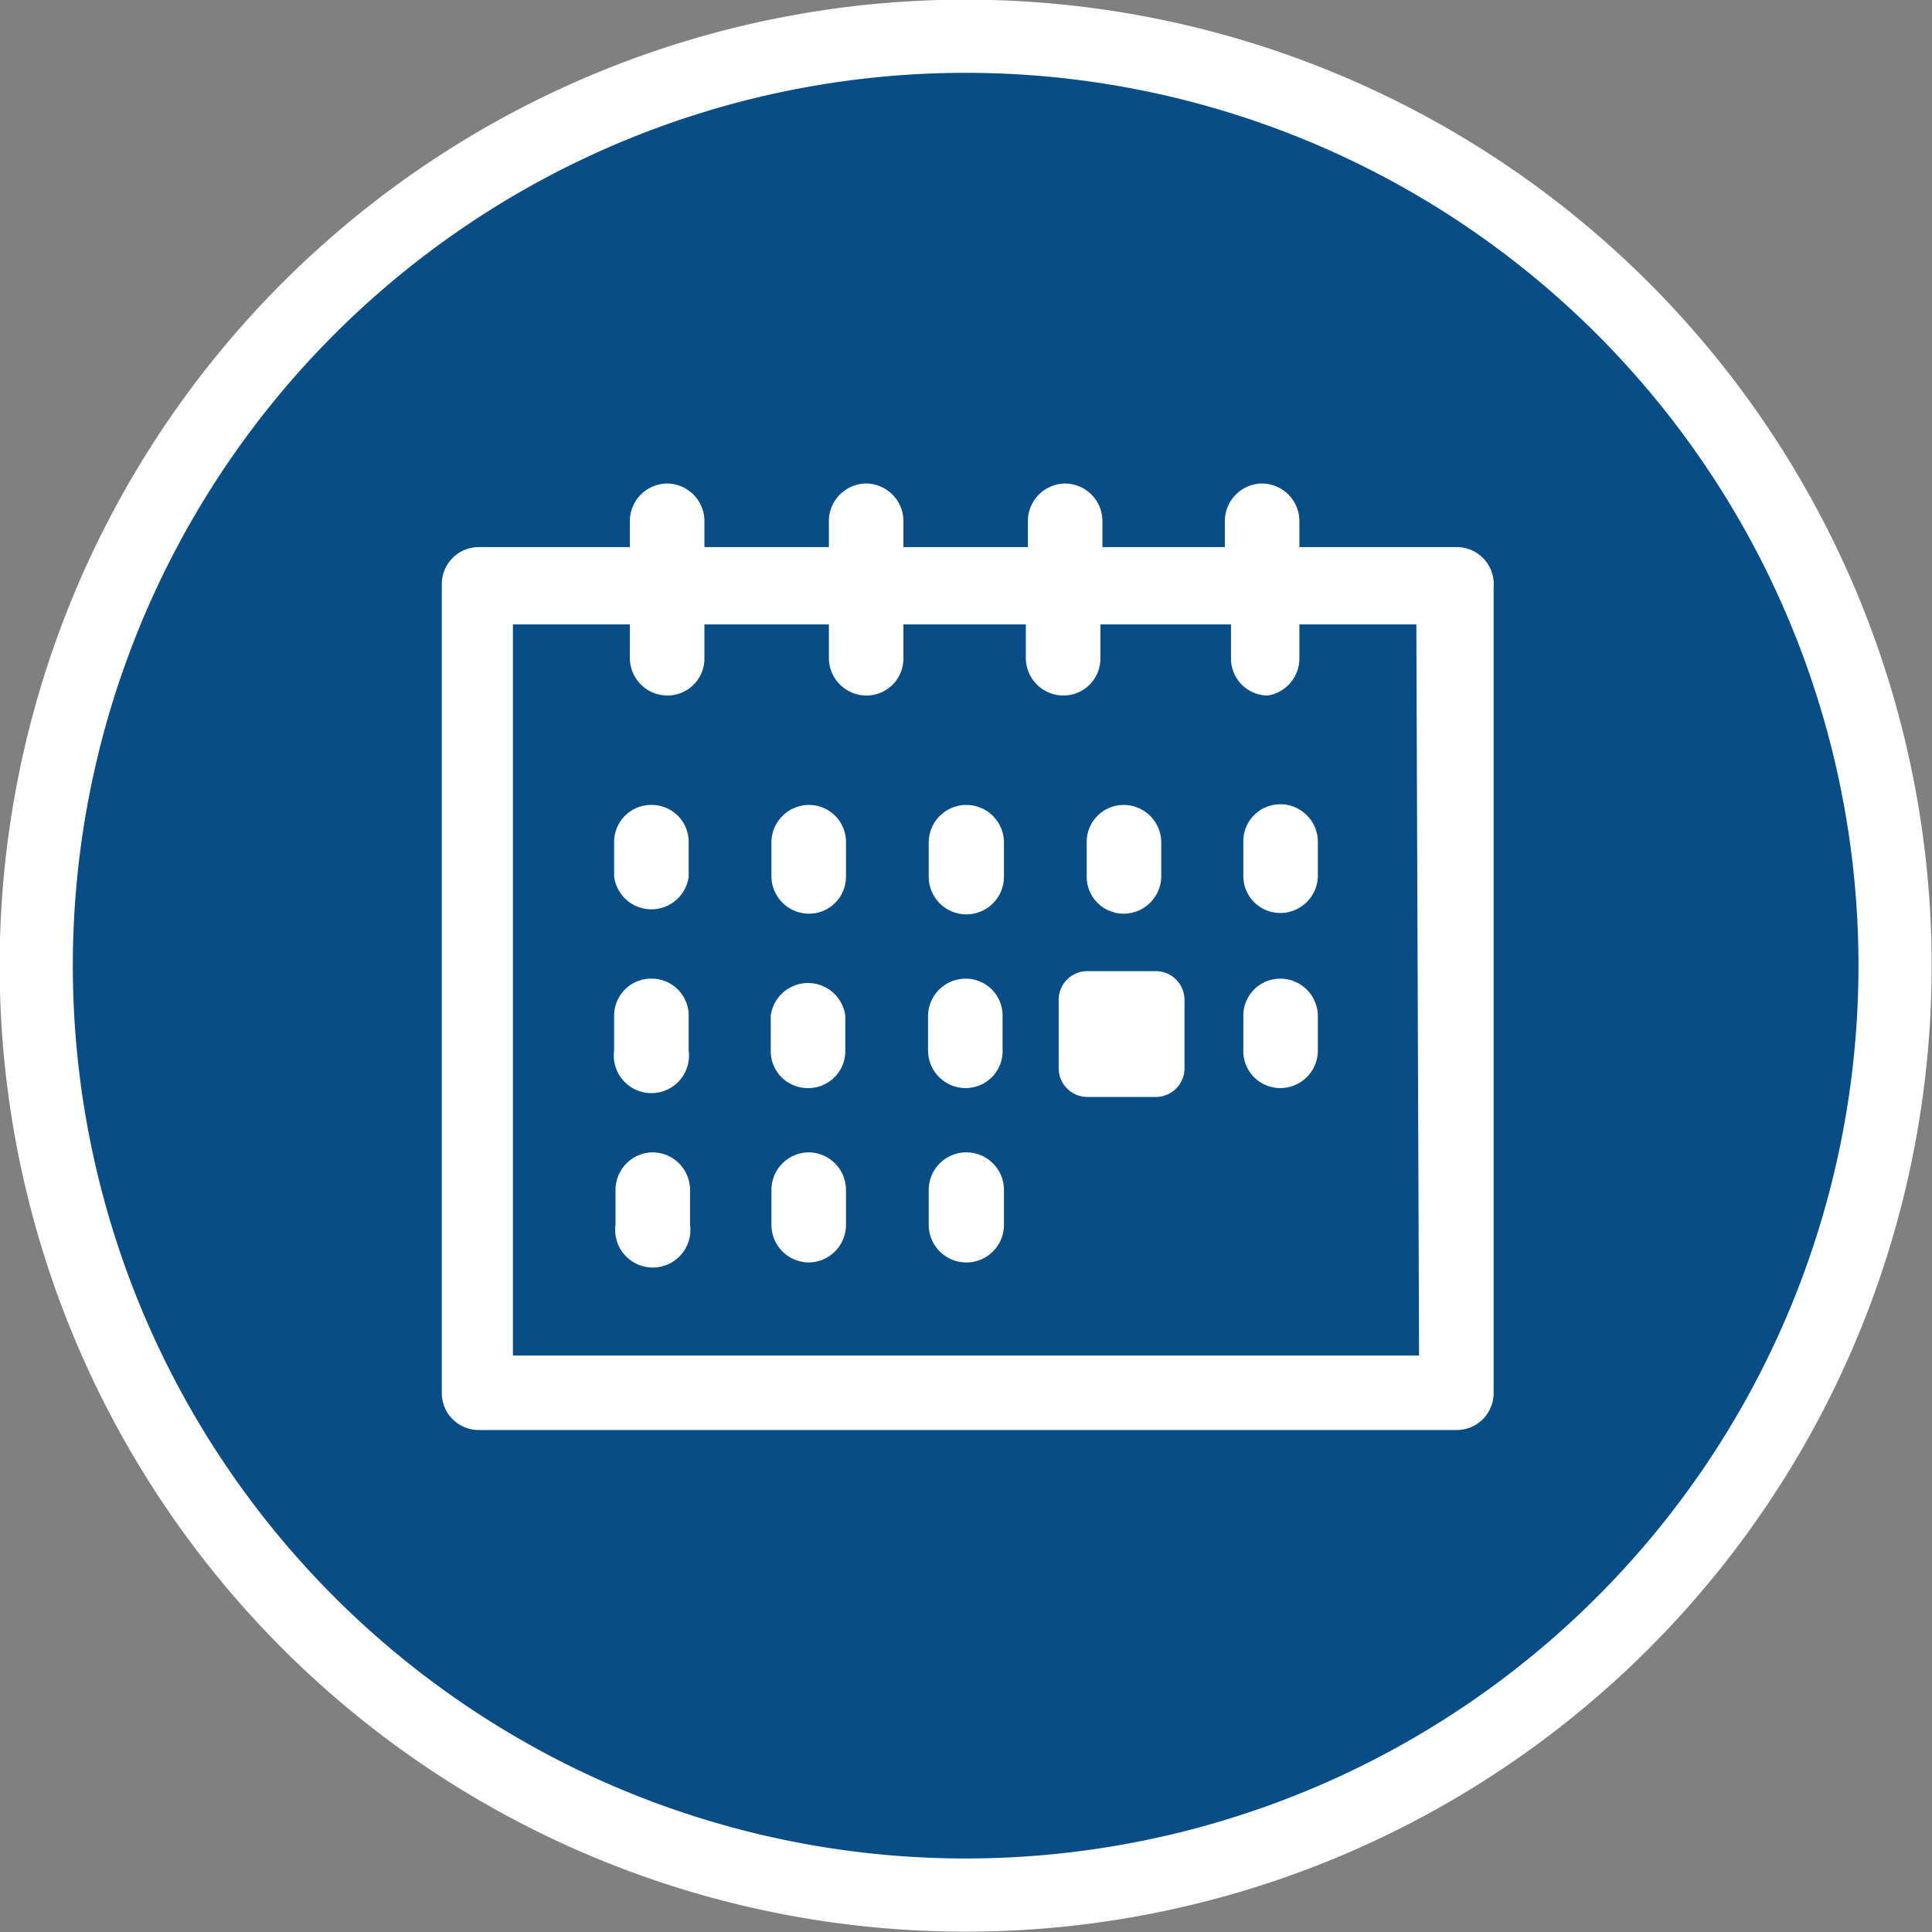
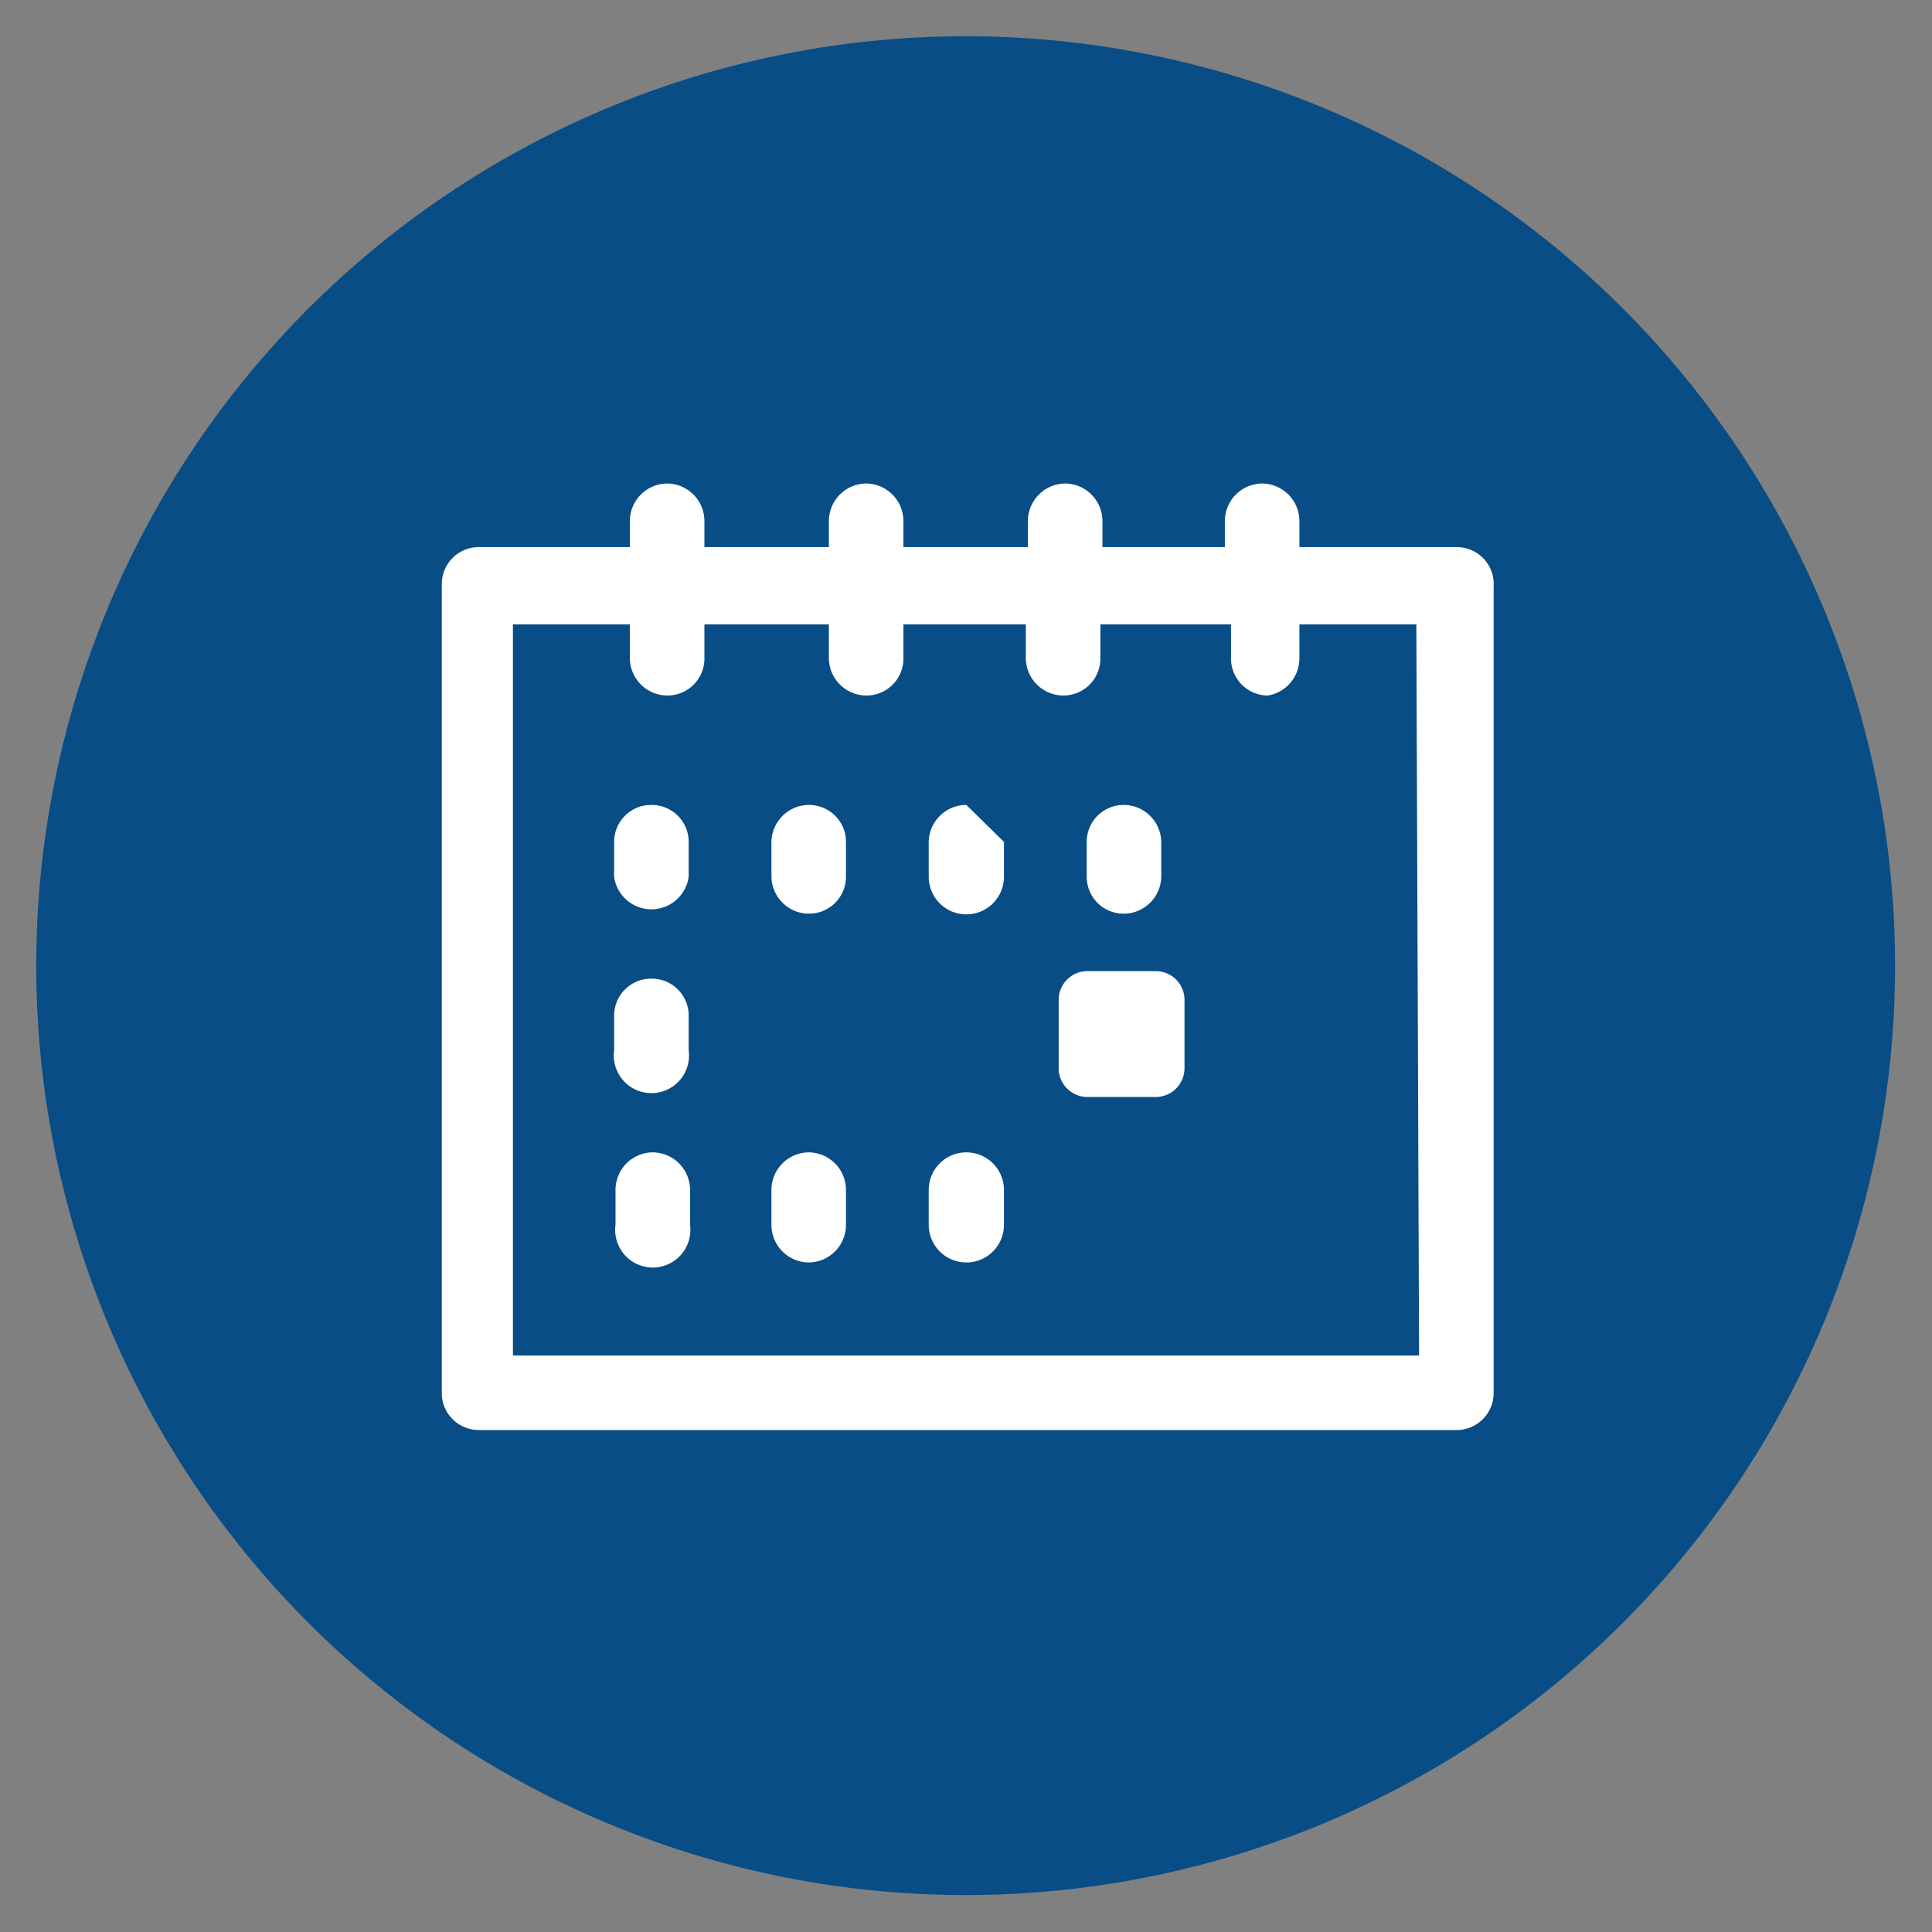
<svg xmlns="http://www.w3.org/2000/svg" viewBox="0 0 28.25 28.25">
  <rect x="0" y="0" width="28.25" height="28.25" fill="#808080" stroke="none" />
  <defs>
    <style>.cls-1{fill:#084d85;}.cls-2{fill:none;stroke:#fff;stroke-miterlimit:10;stroke-width:1.07px;}.cls-3{fill:#fff;}</style>
  </defs>
  <g id="Layer_2" data-name="Layer 2">
    <g id="Layer_1-2" data-name="Layer 1">
      <path class="cls-1" d="M27.71,14.12A13.59,13.59,0,1,1,14.12.53,13.59,13.59,0,0,1,27.71,14.12" />
-       <path class="cls-2" d="M27.71,14.12A13.59,13.59,0,1,1,14.12.53,13.59,13.59,0,0,1,27.71,14.12Z" />
      <path class="cls-3" d="M20.75,19.82H7.5V9.13H9.21v.5a.55.55,0,0,0,.55.54.54.54,0,0,0,.54-.54v-.5h1.82v.5a.55.55,0,0,0,.55.54.54.54,0,0,0,.54-.54v-.5H15v.5a.55.55,0,0,0,.55.54.54.54,0,0,0,.54-.54v-.5H18v.5a.54.54,0,0,0,.54.54A.55.55,0,0,0,19,9.63v-.5h1.71ZM21.29,8H19V7.62a.55.55,0,0,0-.55-.55.55.55,0,0,0-.54.55V8H16.12V7.62a.55.55,0,0,0-.54-.55.55.55,0,0,0-.55.55V8H13.21V7.62a.55.55,0,0,0-.54-.55.55.55,0,0,0-.55.55V8H10.3V7.62a.55.55,0,0,0-.54-.55.55.55,0,0,0-.55.55V8H7a.54.54,0,0,0-.54.54V20.37a.54.54,0,0,0,.54.54H21.29a.54.54,0,0,0,.55-.54V8.58A.54.54,0,0,0,21.29,8" />
      <path class="cls-3" d="M9.53,11.77a.54.54,0,0,0-.55.54v.51a.55.55,0,0,0,1.09,0v-.51a.54.54,0,0,0-.54-.54" />
      <path class="cls-3" d="M11.83,11.77a.55.55,0,0,0-.55.54v.51a.55.55,0,0,0,.55.54.54.54,0,0,0,.54-.54v-.51a.54.54,0,0,0-.54-.54" />
-       <path class="cls-3" d="M14.13,11.77a.55.55,0,0,0-.55.54v.51a.55.55,0,0,0,1.1,0v-.51a.55.55,0,0,0-.55-.54" />
+       <path class="cls-3" d="M14.13,11.77a.55.55,0,0,0-.55.54v.51a.55.55,0,0,0,1.1,0v-.51" />
      <path class="cls-3" d="M16.43,13.36a.55.55,0,0,0,.55-.55v-.5a.55.55,0,0,0-.55-.54.54.54,0,0,0-.54.54v.5a.54.54,0,0,0,.54.55" />
      <path class="cls-3" d="M9.53,16.85A.55.55,0,0,0,9,17.4v.51a.55.55,0,1,0,1.09,0V17.4a.55.55,0,0,0-.54-.55" />
      <path class="cls-3" d="M11.83,16.85a.55.55,0,0,0-.55.55v.51a.55.55,0,0,0,.55.55.55.55,0,0,0,.54-.55V17.4a.55.55,0,0,0-.54-.55" />
      <path class="cls-3" d="M14.13,16.85a.55.55,0,0,0-.55.55v.51a.55.55,0,0,0,1.1,0V17.4a.55.55,0,0,0-.55-.55" />
-       <path class="cls-3" d="M18.72,11.76a.54.54,0,0,0-.54.54v.51a.54.54,0,0,0,.54.54.55.55,0,0,0,.55-.54V12.3a.55.55,0,0,0-.55-.54" />
      <path class="cls-3" d="M9.53,14.31a.54.54,0,0,0-.55.54v.51a.55.55,0,1,0,1.09,0v-.51a.54.54,0,0,0-.54-.54" />
      <path class="cls-3" d="M16.9,14.2h-1a.42.42,0,0,0-.42.42v1a.42.42,0,0,0,.42.42h1a.42.42,0,0,0,.42-.42v-1a.42.42,0,0,0-.42-.42" />
-       <path class="cls-3" d="M18.72,14.31a.54.54,0,0,0-.54.54v.51a.54.54,0,0,0,.54.55.55.55,0,0,0,.55-.55v-.51a.55.55,0,0,0-.55-.54" />
-       <path class="cls-3" d="M14.12,15.91a.54.54,0,0,0,.54-.55v-.51a.54.54,0,0,0-.54-.54.55.55,0,0,0-.55.54v.51a.55.55,0,0,0,.55.55" />
-       <path class="cls-3" d="M11.81,15.91a.54.54,0,0,0,.55-.55v-.51a.55.55,0,0,0-1.09,0v.51a.54.54,0,0,0,.54.55" />
    </g>
  </g>
</svg>